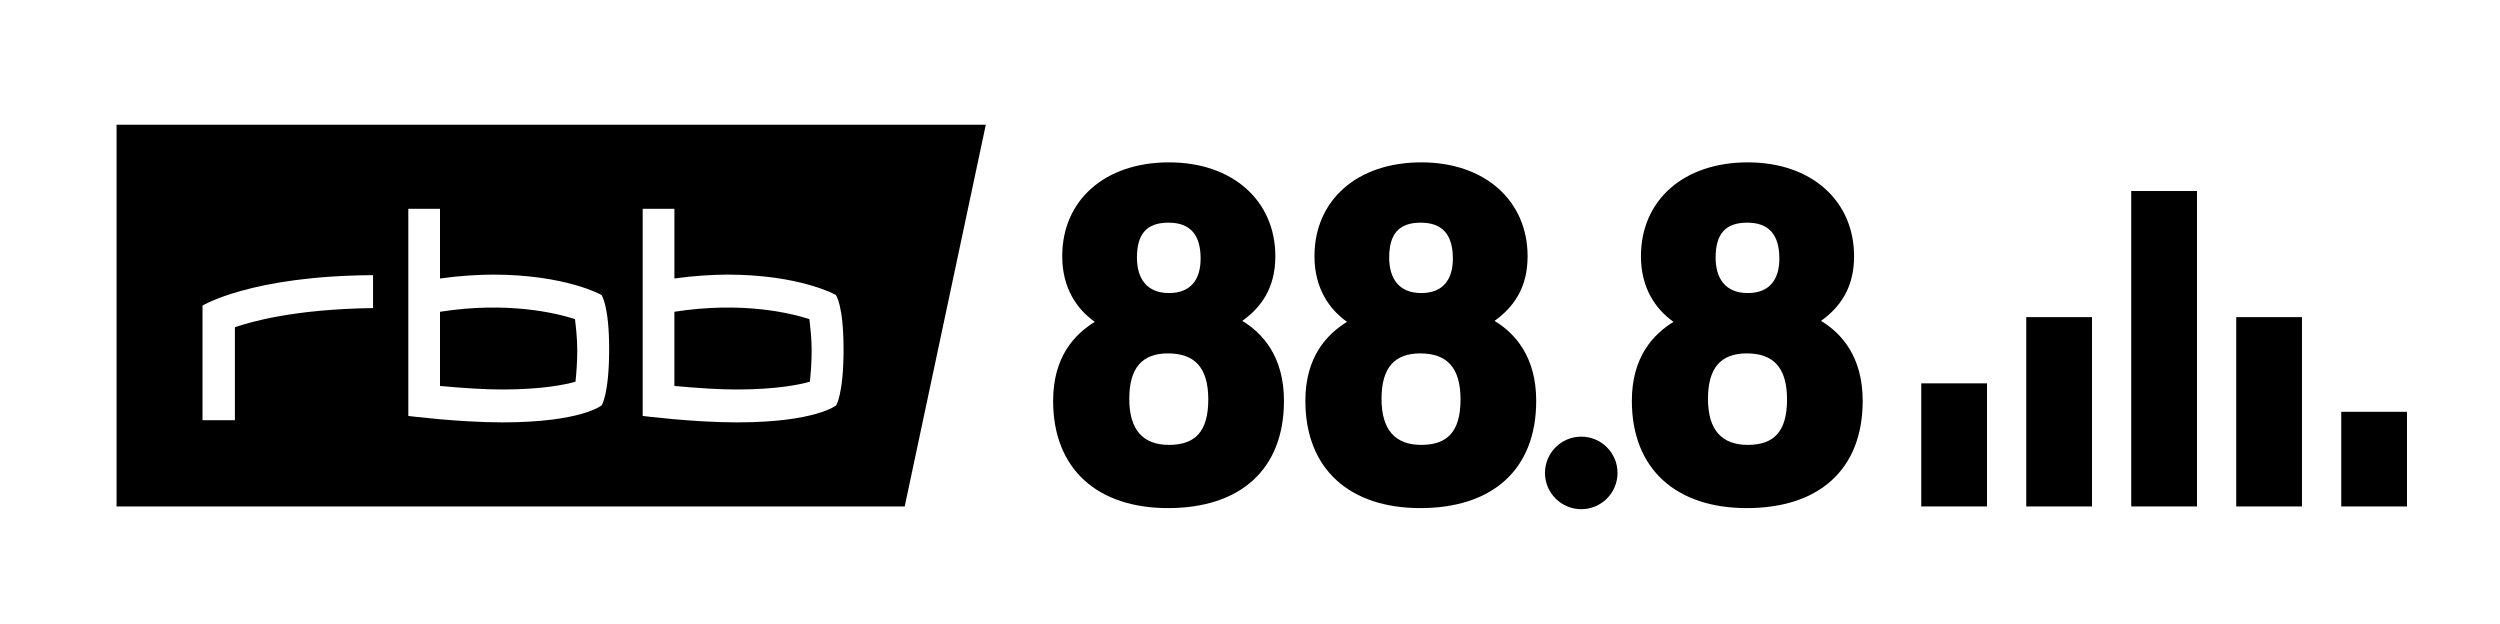
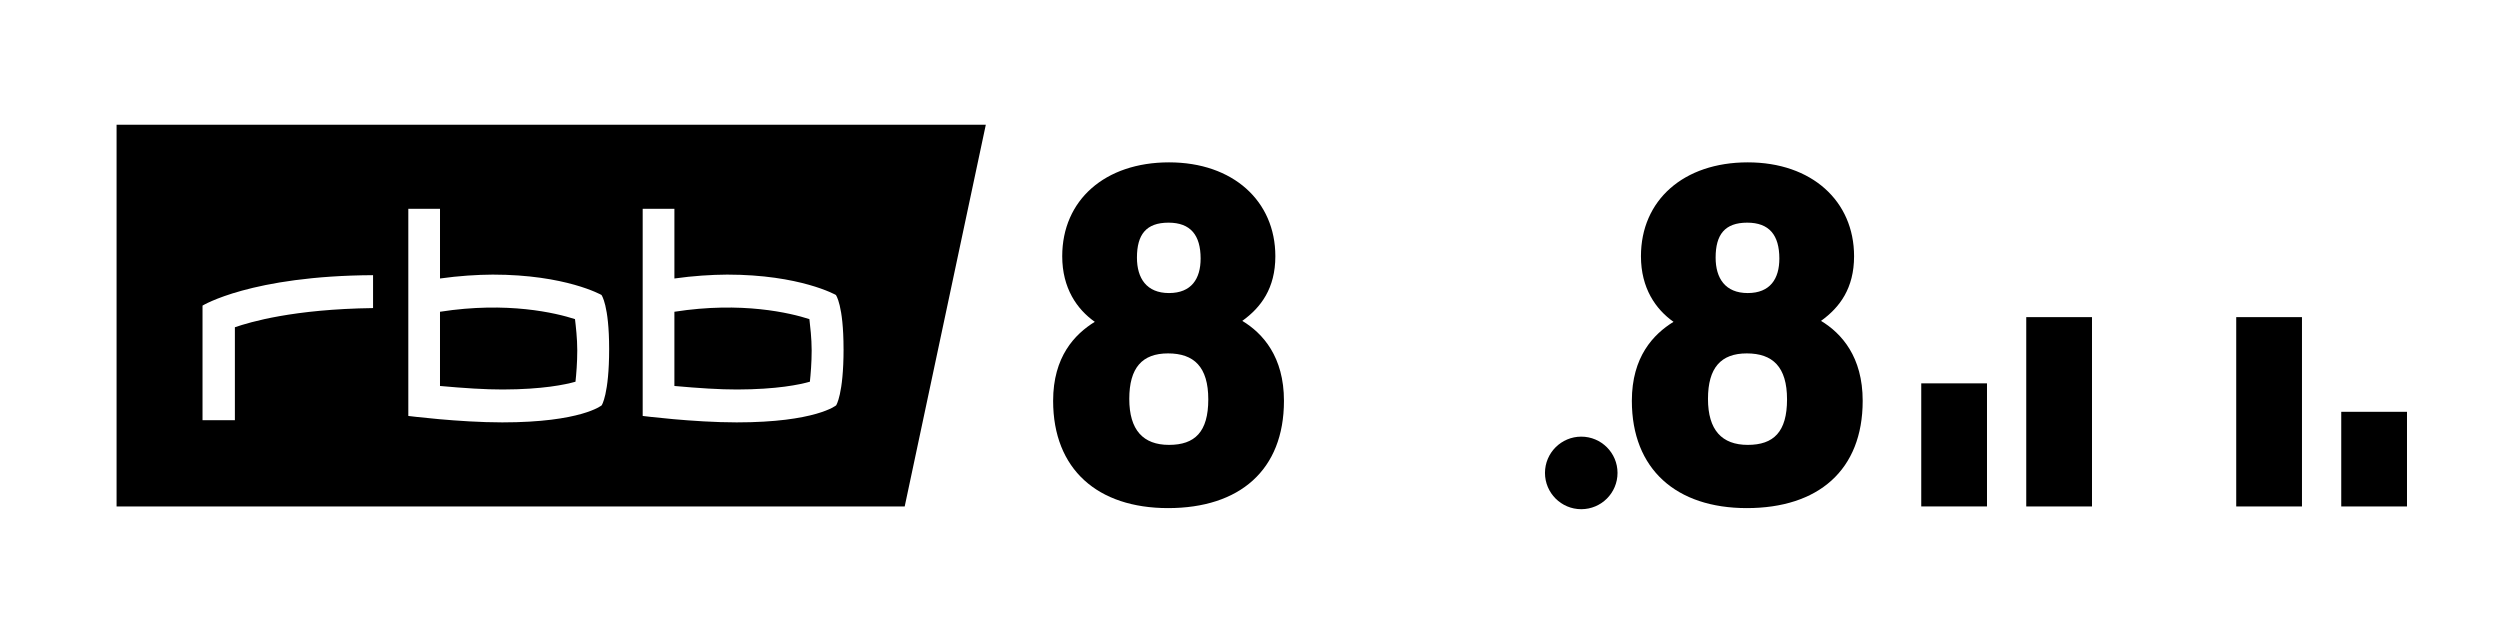
<svg xmlns="http://www.w3.org/2000/svg" id="Layer_1" version="1.1" viewBox="0 0 1080 269.64">
  <rect x="966.05" y="137" width="28.4" height="81.79" />
  <rect x="829.98" y="165.61" width="28.4" height="53.17" />
-   <rect x="920.7" y="82.52" width="28.4" height="136.26" />
  <rect x="1011.42" y="177.9" width="28.4" height="40.89" />
  <rect x="875.34" y="137" width="28.4" height="81.79" />
  <g>
    <path d="M754.81,96.19c-9.72,0-13.66,5.17-13.66,15.11,0,8.89,4.15,15.3,13.87,15.3s13.66-6.2,13.66-14.9c0-10.13-4.36-15.51-13.87-15.51M754.61,152.67c-11.17,0-16.76,6.2-16.76,19.66s6.01,19.86,17.18,19.86,16.97-5.58,16.97-19.66-6.22-19.86-17.38-19.86M754.61,219.5c-30.41,0-49.65-16.75-49.65-46.34,0-19.04,9.3-28.76,18-34.13-7.65-5.39-14.07-14.49-14.07-28.34,0-24.21,18.42-40.55,46.14-40.55s45.93,16.76,45.93,40.55c0,13.85-6.2,22.12-14.28,27.93,8.89,5.38,18,15.51,18,34.54,0,30-19.24,46.34-50.07,46.34" />
    <path d="M504.81,96.19c-9.72,0-13.65,5.17-13.65,15.11,0,8.89,4.14,15.3,13.85,15.3s13.66-6.2,13.66-14.9c0-10.13-4.36-15.51-13.87-15.51M504.6,152.67c-11.17,0-16.75,6.2-16.75,19.66s6,19.86,17.16,19.86,16.97-5.58,16.97-19.66-6.22-19.86-17.38-19.86M504.6,219.5c-30.41,0-49.65-16.75-49.65-46.34,0-19.04,9.3-28.76,18-34.13-7.65-5.39-14.07-14.49-14.07-28.34,0-24.21,18.42-40.55,46.14-40.55s45.93,16.76,45.93,40.55c0,13.85-6.2,22.12-14.28,27.93,8.89,5.38,18,15.51,18,34.54,0,30-19.24,46.34-50.07,46.34" />
    <path d="M698.77,204.3c0,8.66-7.02,15.67-15.67,15.67s-15.67-7.02-15.67-15.67,7.02-15.67,15.67-15.67,15.67,7.02,15.67,15.67" />
-     <path d="M613.78,96.19c-9.72,0-13.65,5.17-13.65,15.11,0,8.89,4.14,15.3,13.85,15.3s13.66-6.2,13.66-14.9c0-10.13-4.36-15.51-13.87-15.51M613.57,152.67c-11.17,0-16.75,6.2-16.75,19.66s6,19.86,17.16,19.86,16.97-5.58,16.97-19.66-6.22-19.86-17.38-19.86M613.57,219.5c-30.41,0-49.65-16.75-49.65-46.34,0-19.04,9.3-28.76,18-34.13-7.65-5.39-14.07-14.49-14.07-28.34,0-24.21,18.42-40.55,46.14-40.55s45.93,16.76,45.93,40.55c0,13.85-6.2,22.12-14.28,27.93,8.89,5.38,18,15.51,18,34.54,0,30-19.24,46.34-50.07,46.34" />
    <path d="M248.61,164.9c.34-3.13.77-8.24.77-13.5s-.62-10.42-.98-13.54c-8.11-2.63-29.13-7.73-58.32-3.18v32.06c10.53.95,19.53,1.53,27.1,1.52,17.26-.04,27.06-2.12,31.43-3.36M349.87,164.9c.33-3.13.77-8.24.77-13.5s-.63-10.42-.98-13.54c-8.13-2.63-29.14-7.73-58.32-3.18v32.06c10.53.95,19.52,1.53,27.1,1.52,17.26-.04,27.05-2.12,31.43-3.36M364.42,150.77c0,19.66-3.21,24.34-3.21,24.34,0,0-8.85,7.36-42.97,7.36-18.71,0-40.6-2.78-40.6-2.78v-89.5h13.7v30.12c8.05-1.14,15.98-1.64,22.77-1.68,31.53,0,46.98,8.79,46.98,8.79,0,0,3.32,4.3,3.32,23.35M263.15,150.77c0,19.66-3.23,24.34-3.23,24.34,0,0-8.82,7.36-42.95,7.36-18.71,0-40.58-2.78-40.58-2.78v-89.5h13.69v30.12c8.06-1.14,15.98-1.64,22.76-1.68,31.55,0,46.99,8.79,46.99,8.79,0,0,3.32,4.3,3.32,23.35M161.16,133.09c-34.5.47-53.06,6.01-59.69,8.28v40.17h-13.98v-49.52s20.97-12.88,73.67-13.15v14.21h0ZM425.87,53.89H50.36v164.89h340.47l35.04-164.89h0Z" />
  </g>
</svg>